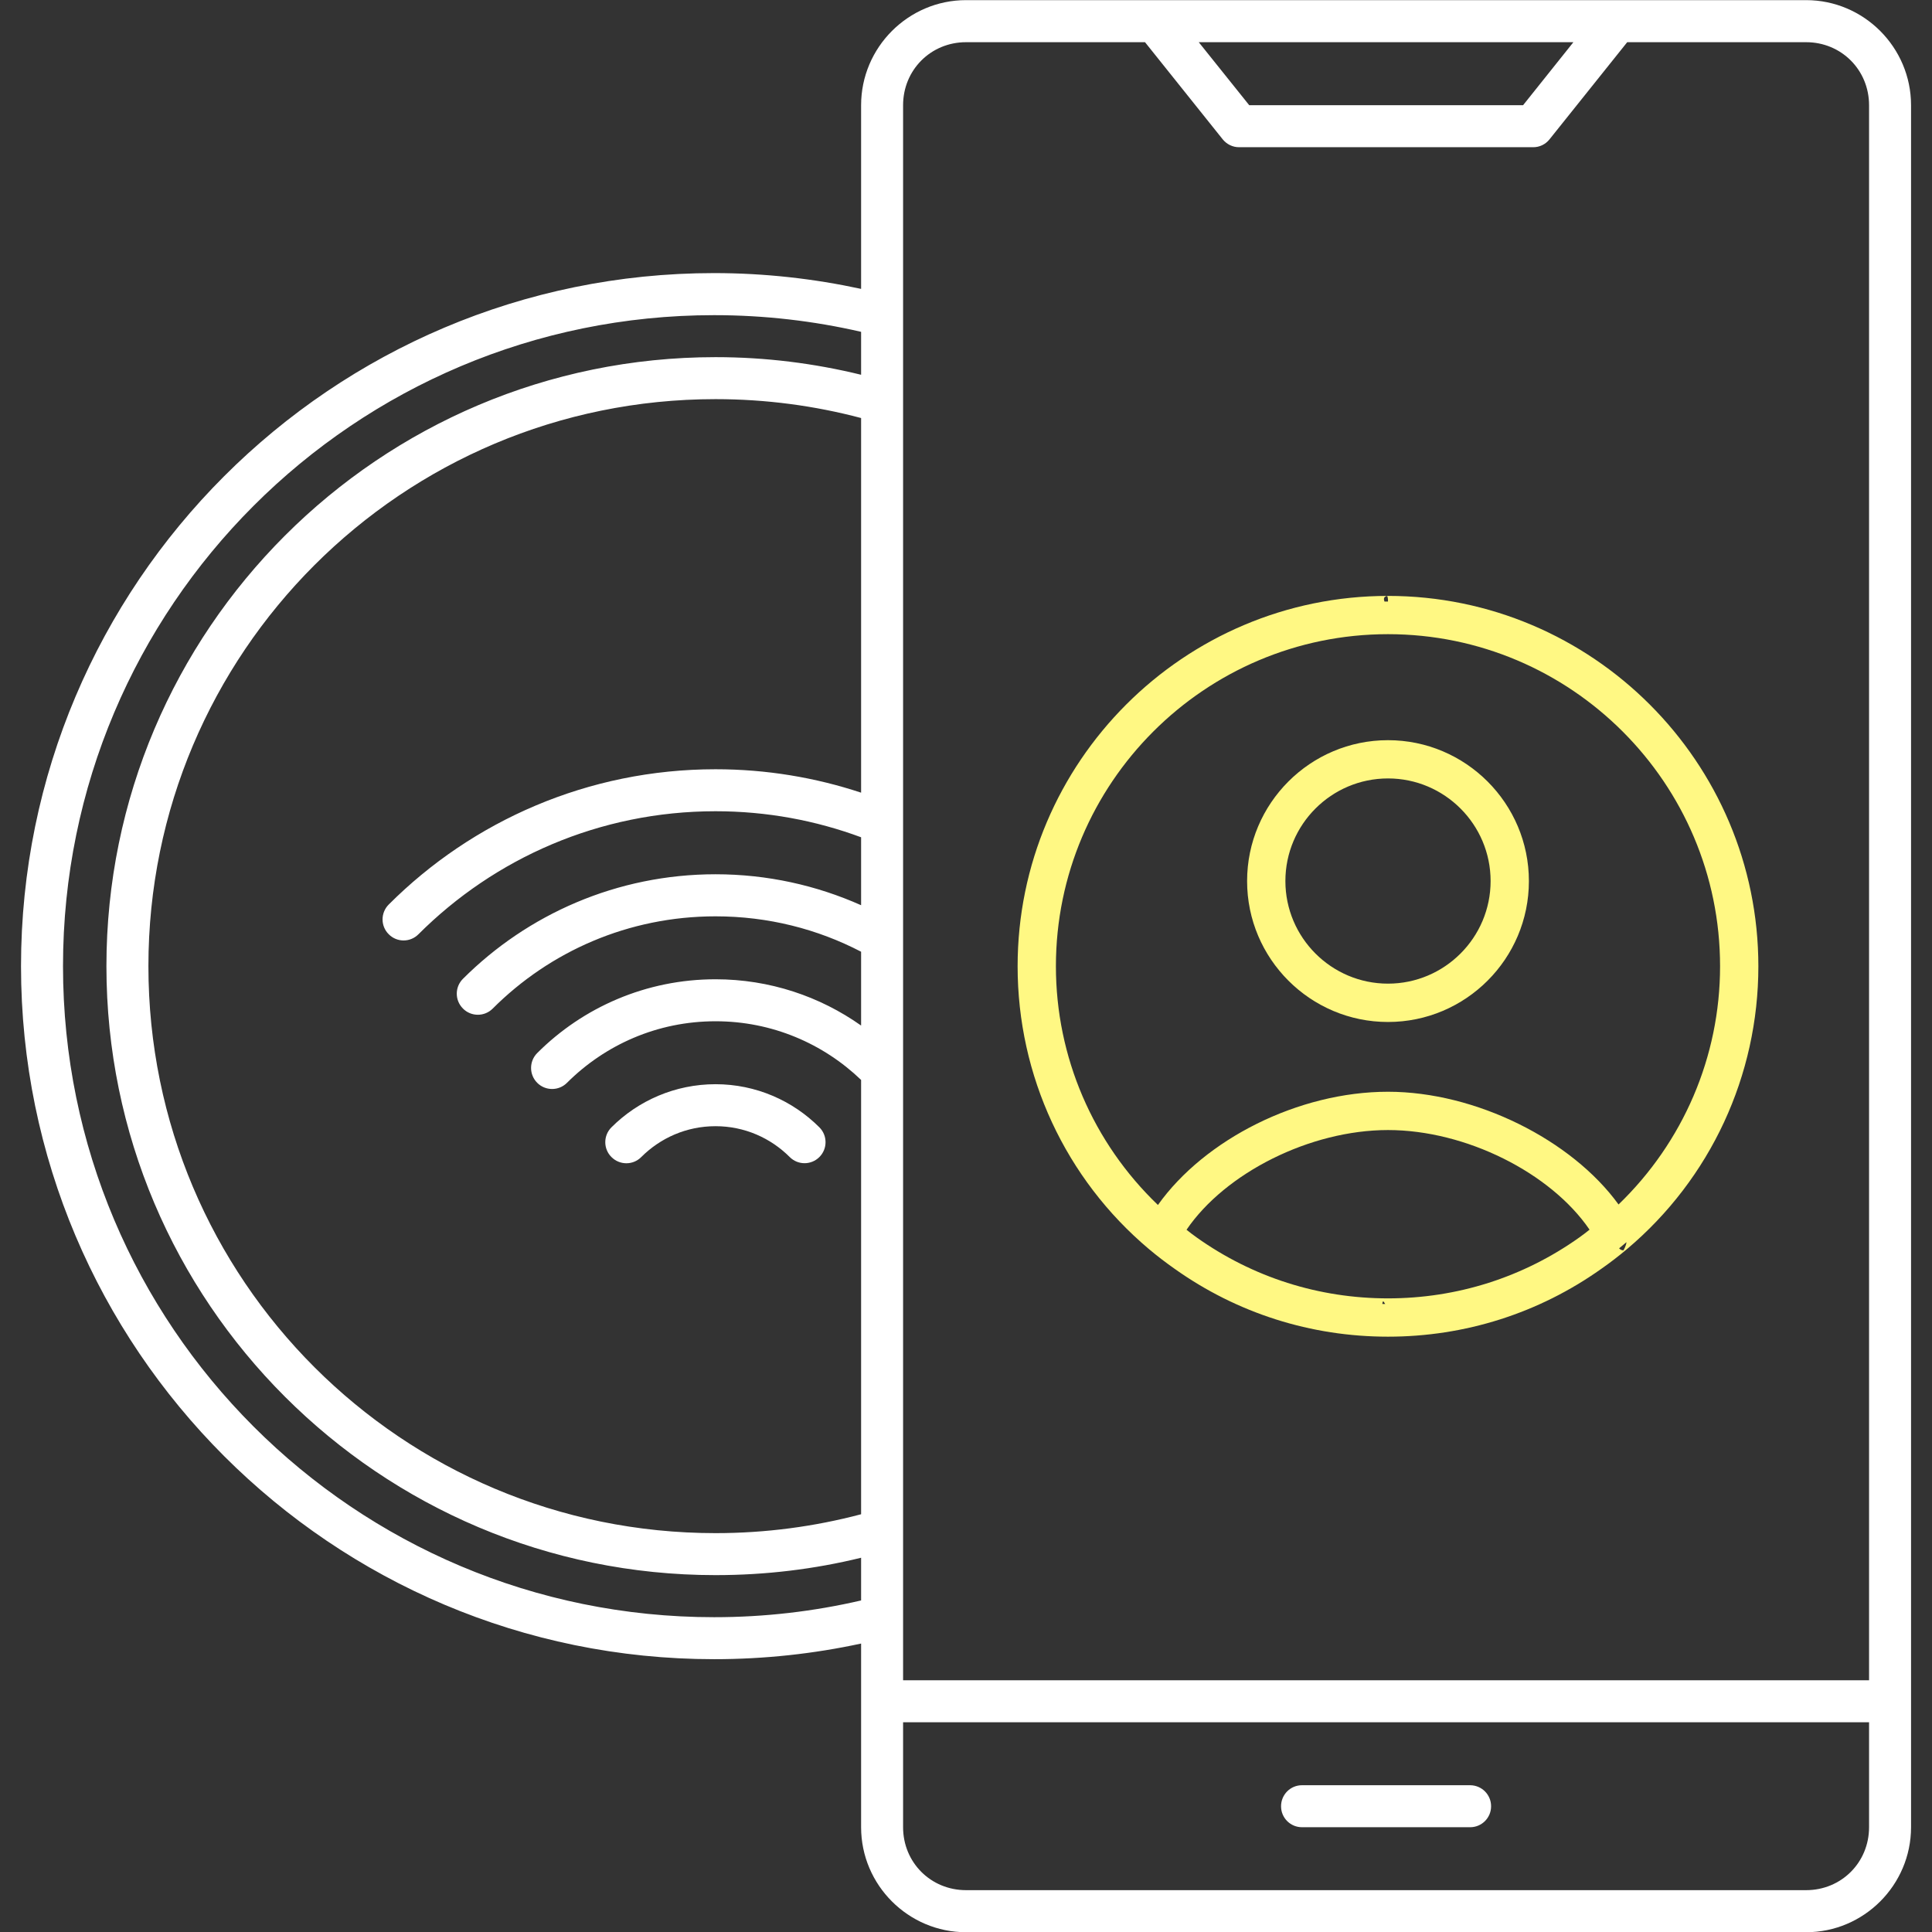
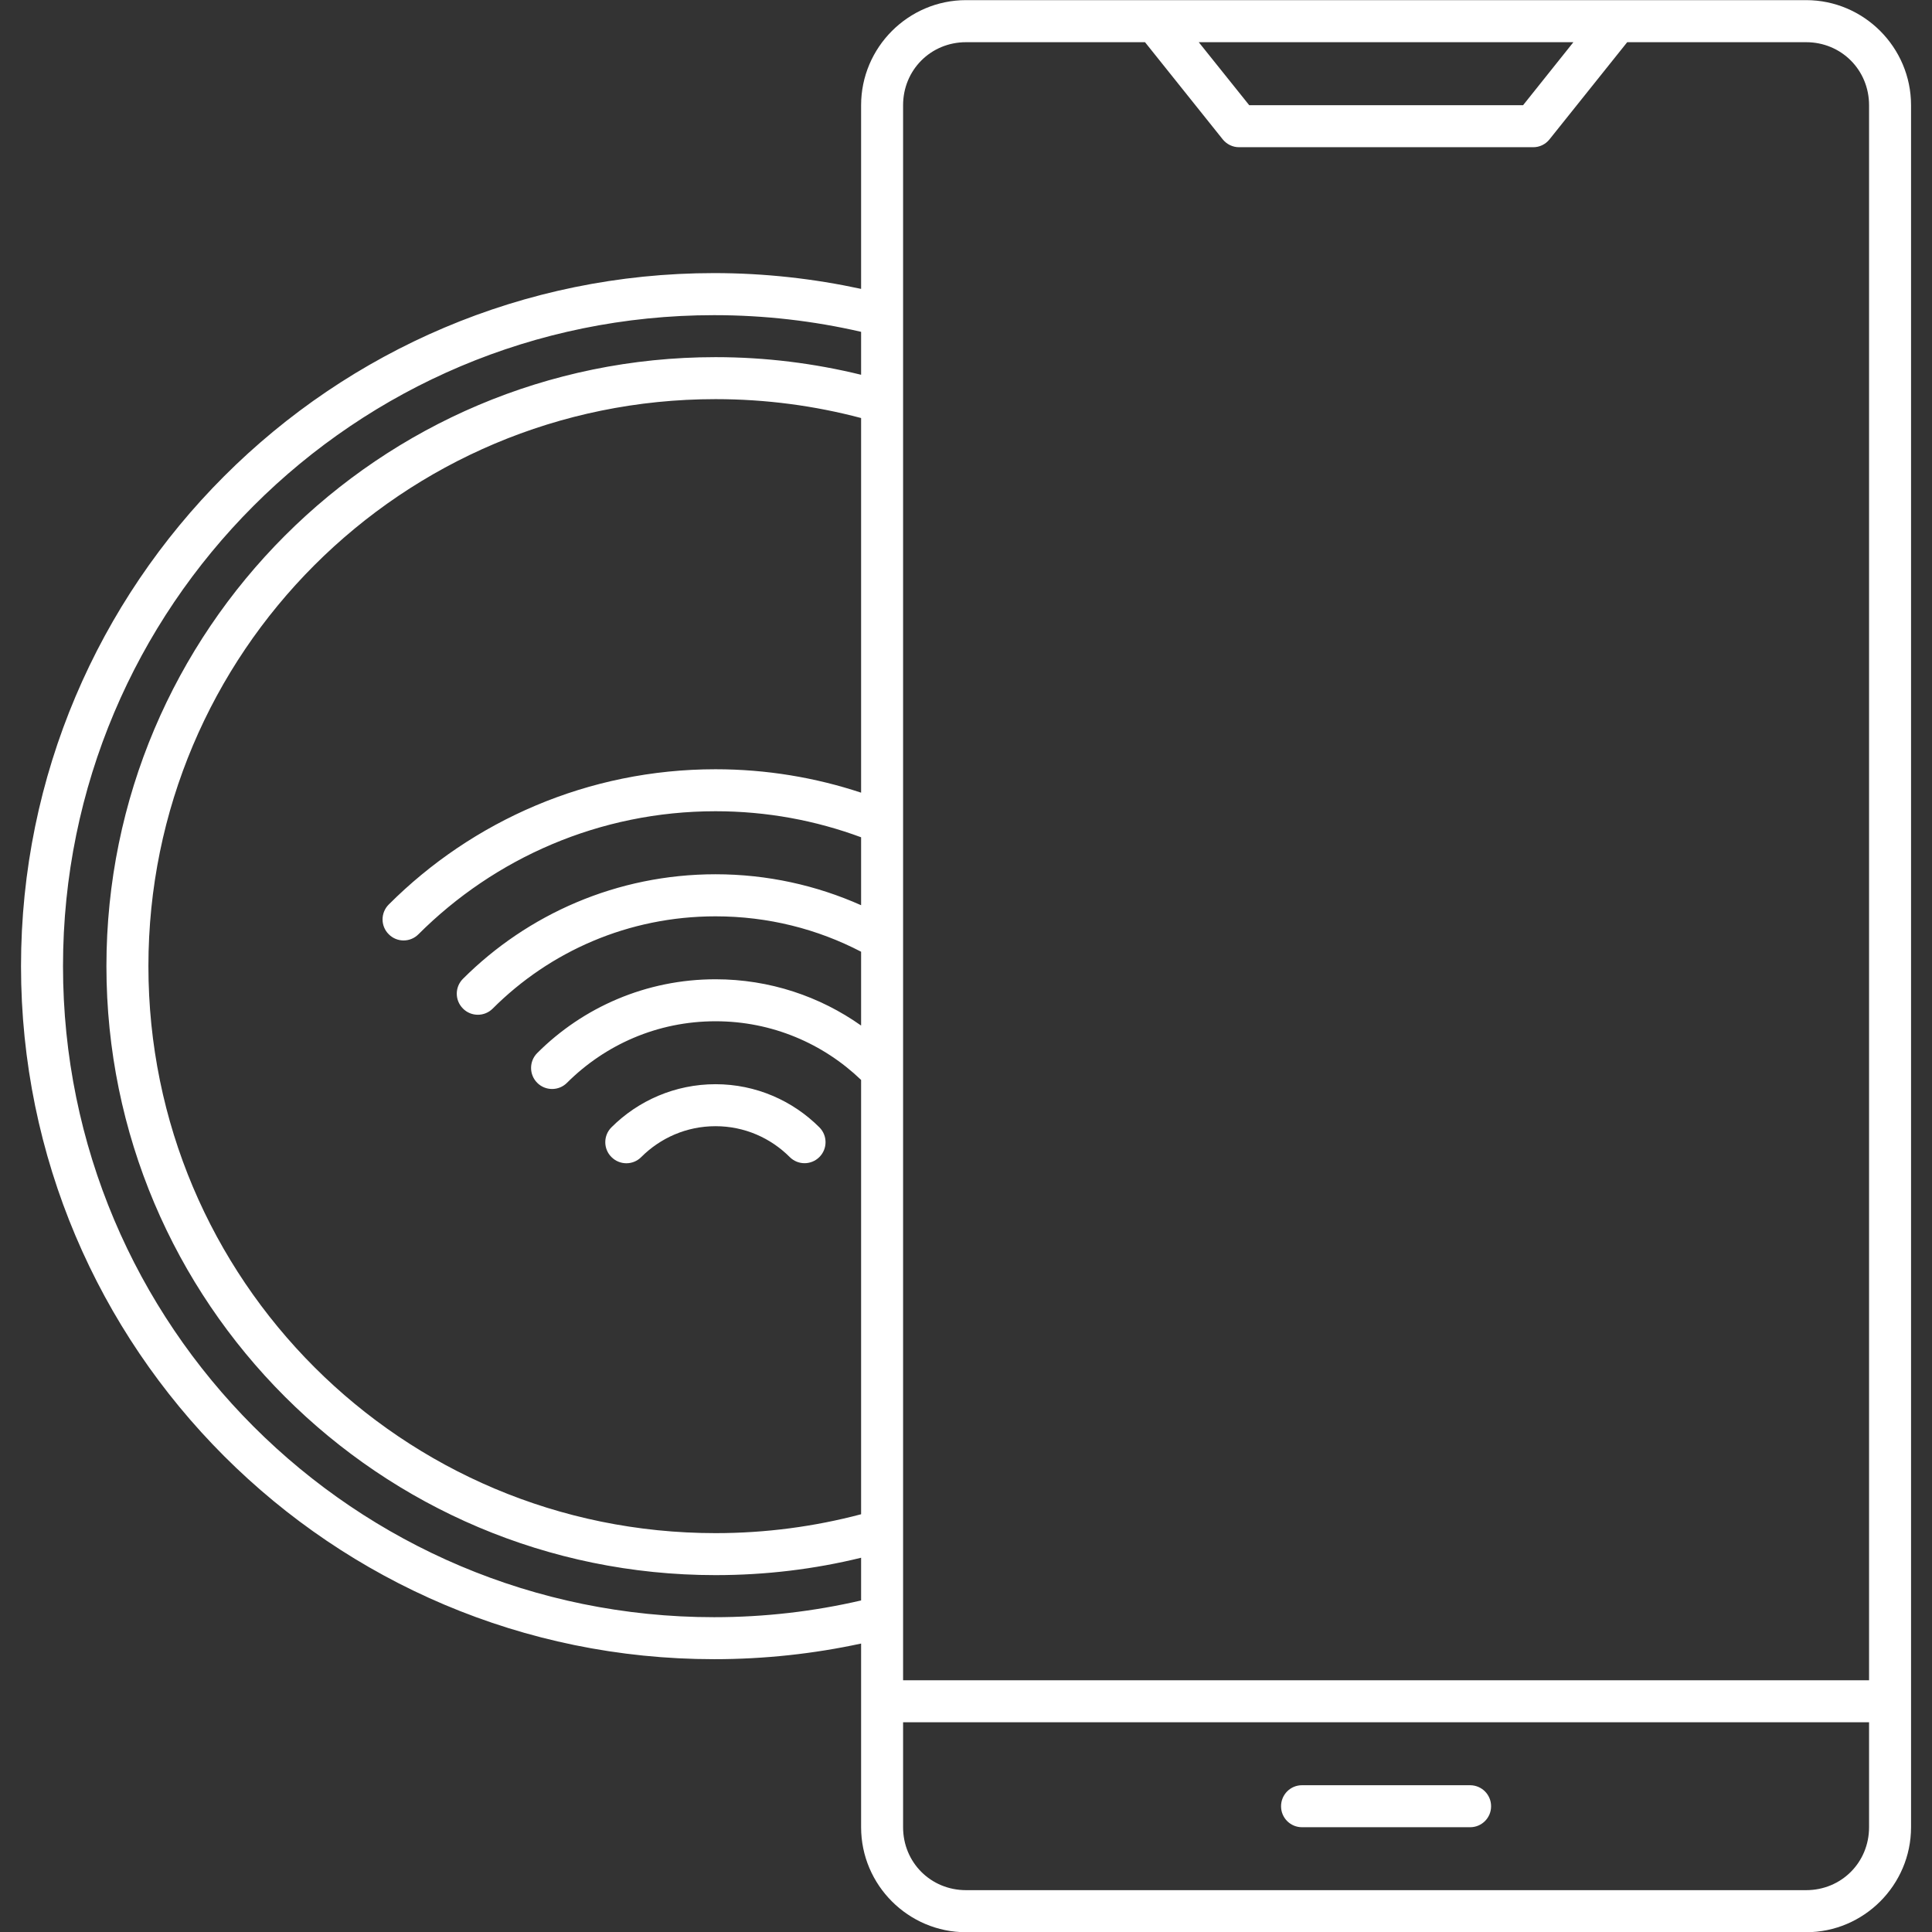
<svg xmlns="http://www.w3.org/2000/svg" width="100%" height="100%" viewBox="0 0 120 120" version="1.1" xml:space="preserve" style="fill-rule:evenodd;clip-rule:evenodd;stroke-linejoin:round;stroke-miterlimit:2;">
  <rect x="0" y="0" width="120" height="120" fill="#333333" stroke="none" />
  <g>
    <g transform="matrix(4.93,0,0,4.93,-2.609,-193.953)">
      <path d="M12.7,39.343C11.972,39.343 11.378,39.939 11.378,40.667L11.378,42.981C10.781,42.852 10.161,42.782 9.526,42.782C4.707,42.782 0.794,46.696 0.794,51.514C0.794,56.333 4.707,60.245 9.526,60.245C10.161,60.245 10.781,60.177 11.378,60.048L11.378,62.362C11.378,63.09 11.972,63.685 12.7,63.685L23.284,63.685C24.012,63.685 24.606,63.09 24.606,62.362L24.606,40.667C24.606,39.939 24.012,39.343 23.284,39.343L12.7,39.343ZM12.7,39.873L14.955,39.873L15.934,41.097C15.984,41.159 16.059,41.196 16.139,41.196L19.844,41.196C19.925,41.197 20.001,41.16 20.051,41.097L21.03,39.873L23.284,39.873C23.728,39.873 24.077,40.223 24.077,40.667L24.077,60.511L11.907,60.511L11.907,40.667C11.907,40.223 12.256,39.873 12.7,39.873ZM15.632,39.873L20.352,39.873L19.718,40.667L16.268,40.667L15.632,39.873ZM9.526,43.312C10.163,43.312 10.783,43.385 11.378,43.522L11.378,44.063C10.79,43.919 10.176,43.841 9.544,43.841C5.309,43.841 1.87,47.28 1.87,51.514C1.87,55.749 5.309,59.186 9.544,59.186C10.176,59.186 10.79,59.111 11.378,58.967L11.378,59.505C10.783,59.643 10.164,59.716 9.526,59.716C4.993,59.716 1.323,56.047 1.323,51.514C1.323,46.982 4.993,43.312 9.526,43.312ZM9.544,44.37C10.178,44.37 10.793,44.453 11.378,44.608L11.378,49.328C10.801,49.137 10.184,49.033 9.544,49.033C7.938,49.033 6.48,49.684 5.427,50.737C5.323,50.841 5.323,51.009 5.427,51.112C5.53,51.216 5.698,51.216 5.801,51.112C6.759,50.155 8.081,49.562 9.544,49.562C10.19,49.562 10.806,49.678 11.378,49.89L11.378,50.746C10.817,50.496 10.197,50.356 9.544,50.356C8.303,50.356 7.176,50.86 6.362,51.673C6.258,51.777 6.258,51.944 6.362,52.048C6.465,52.152 6.634,52.152 6.737,52.048C7.456,51.329 8.446,50.886 9.544,50.886C10.206,50.886 10.829,51.046 11.378,51.332L11.378,52.262C10.859,51.895 10.226,51.679 9.544,51.679C8.668,51.679 7.872,52.034 7.298,52.608C7.194,52.712 7.194,52.88 7.298,52.984C7.401,53.087 7.569,53.087 7.672,52.984C8.152,52.505 8.811,52.208 9.544,52.208C10.257,52.208 10.902,52.49 11.378,52.947L11.378,58.419C10.792,58.574 10.178,58.657 9.544,58.657C5.595,58.657 2.399,55.463 2.399,51.514C2.399,47.566 5.595,44.37 9.544,44.37ZM9.544,53.001C9.034,53.001 8.568,53.209 8.233,53.544C8.129,53.647 8.129,53.816 8.233,53.919C8.337,54.023 8.505,54.023 8.608,53.919C8.848,53.679 9.177,53.53 9.544,53.53C9.91,53.53 10.239,53.679 10.479,53.919C10.582,54.022 10.749,54.022 10.852,53.919C10.956,53.816 10.956,53.647 10.852,53.544C10.517,53.209 10.053,53.001 9.544,53.001ZM11.907,61.04L24.077,61.04L24.077,62.362C24.077,62.806 23.728,63.155 23.284,63.155L12.7,63.155C12.256,63.155 11.907,62.806 11.907,62.362L11.907,61.04ZM16.934,61.833C16.787,61.832 16.668,61.952 16.669,62.099C16.669,62.245 16.788,62.363 16.934,62.362L19.052,62.362C19.197,62.362 19.315,62.244 19.315,62.099C19.316,61.953 19.198,61.834 19.052,61.833L16.934,61.833Z" style="fill:white;fill-rule:nonzero;" />
    </g>
    <g transform="matrix(0.537,0,0,0.537,59.361,33.168)">
-       <path d="M49.999,7.16C73.621,7.16 92.838,26.379 92.838,50.001C92.838,62.643 87.305,74.559 77.658,82.698L77.668,82.675L77.614,82.717L77.653,82.703C76.705,83.5 75.714,84.265 74.687,84.983C67.46,90.119 58.92,92.84 49.999,92.84C41.075,92.84 32.535,90.123 25.3,84.975C24.284,84.261 23.305,83.512 22.357,82.715C12.698,74.582 7.16,62.659 7.16,50.001C7.16,26.379 26.377,7.16 49.999,7.16ZM49.999,7.813L49.999,7.593C49.982,7.351 49.943,7.157 49.86,7.175C49.486,7.258 49.485,7.537 49.593,7.815C49.729,7.813 49.864,7.813 49.999,7.813ZM76.731,82.62C76.853,82.767 77.035,82.856 77.233,82.856C77.233,82.856 77.567,82.295 77.579,81.909C77.466,82.006 77.352,82.103 77.237,82.2C77.237,82.204 77.233,82.204 77.233,82.204C77.067,82.343 76.9,82.482 76.731,82.62ZM76.666,77.55C84.13,70.354 88.409,60.471 88.409,49.996C88.409,28.816 71.178,11.586 49.999,11.586C28.82,11.586 11.589,28.816 11.589,49.996C11.589,60.503 15.885,70.411 23.389,77.608C28.79,70.016 39.637,64.511 50,64.511C60.156,64.511 71.253,70.08 76.666,77.55ZM50,23.847C58.985,23.847 66.297,31.16 66.297,40.144C66.297,49.134 58.985,56.442 50,56.442C41.015,56.442 33.703,49.129 33.703,40.144C33.703,31.155 41.015,23.847 50,23.847ZM50,52.007C56.543,52.007 61.868,46.683 61.868,40.14C61.868,33.596 56.543,28.272 50,28.272C43.457,28.272 38.132,33.596 38.132,40.14C38.132,46.683 43.457,52.007 50,52.007ZM49.349,89.057C49.457,89.059 49.566,89.06 49.675,89.061C49.56,88.857 49.452,88.701 49.417,88.771C49.365,88.875 49.345,88.97 49.349,89.057ZM50,88.41C57.996,88.41 65.647,85.972 72.13,81.363L72.134,81.36C72.543,81.073 72.929,80.769 73.314,80.464C68.816,73.878 58.993,68.941 50,68.941C40.999,68.941 31.183,73.885 26.697,80.475C27.074,80.774 27.452,81.072 27.853,81.351L27.858,81.355C34.349,85.976 42.004,88.41 50,88.41Z" style="fill:rgb(255,248,131);" />
-     </g>
+       </g>
  </g>
</svg>